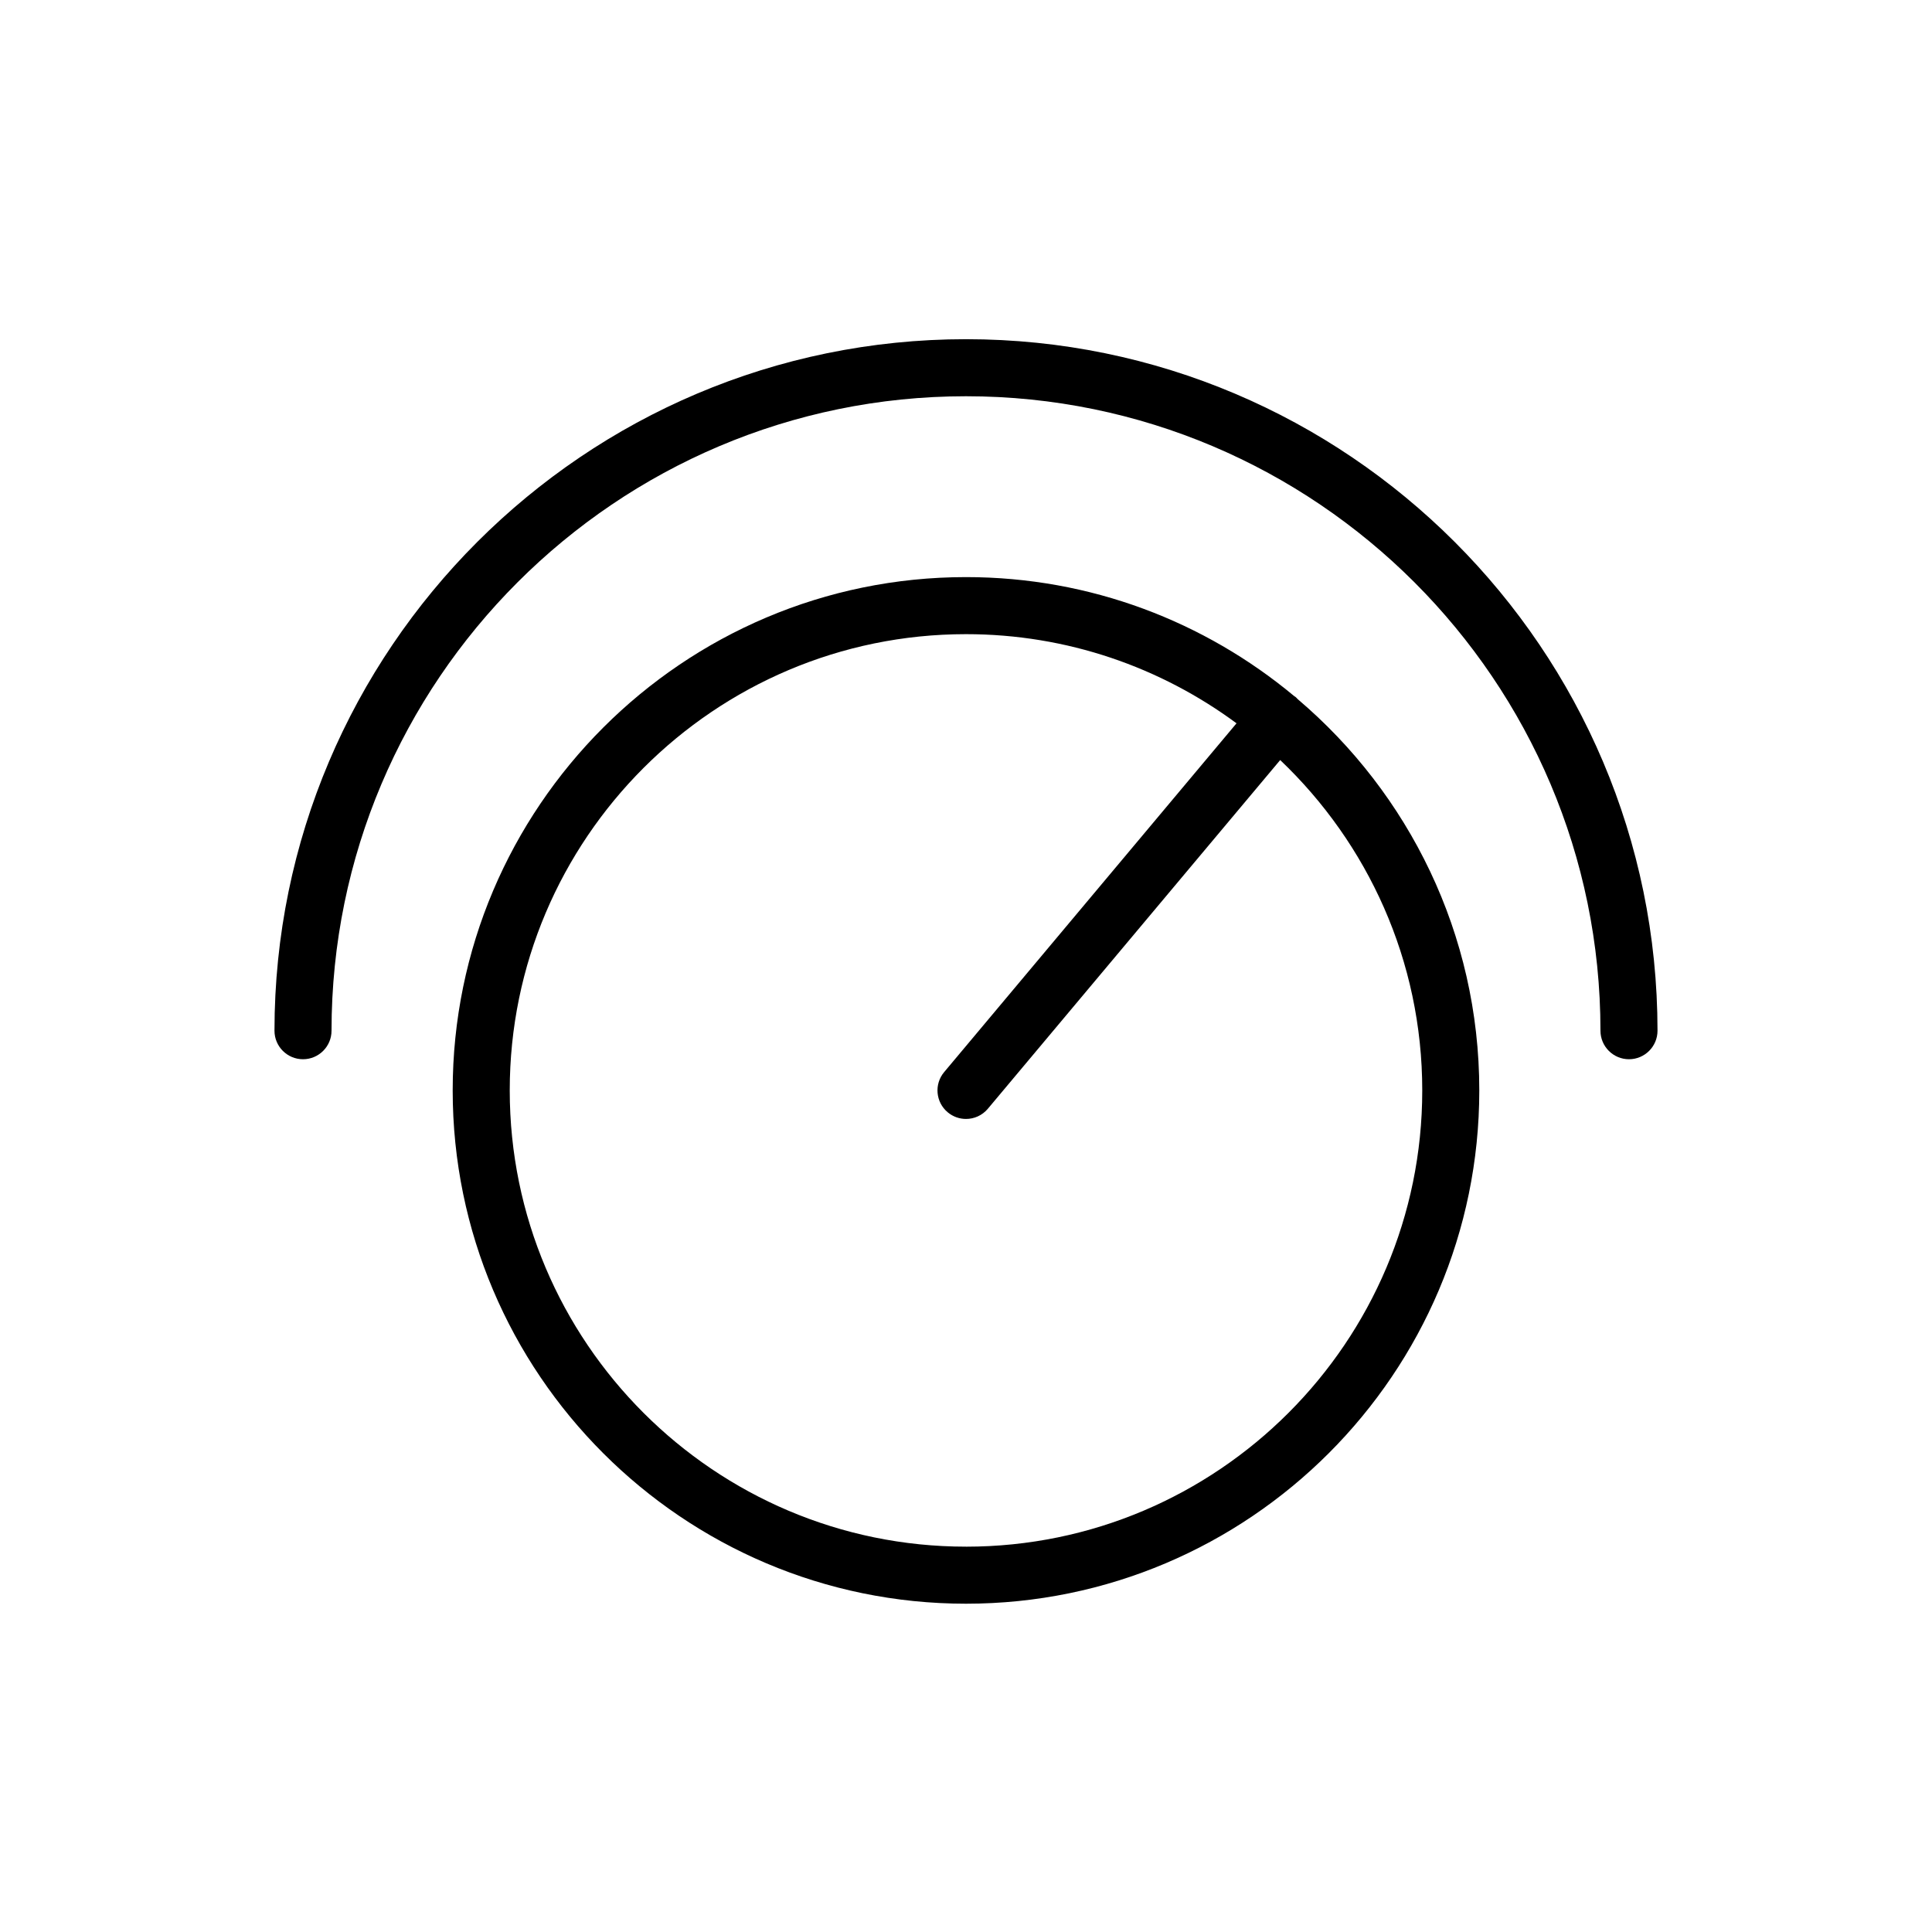
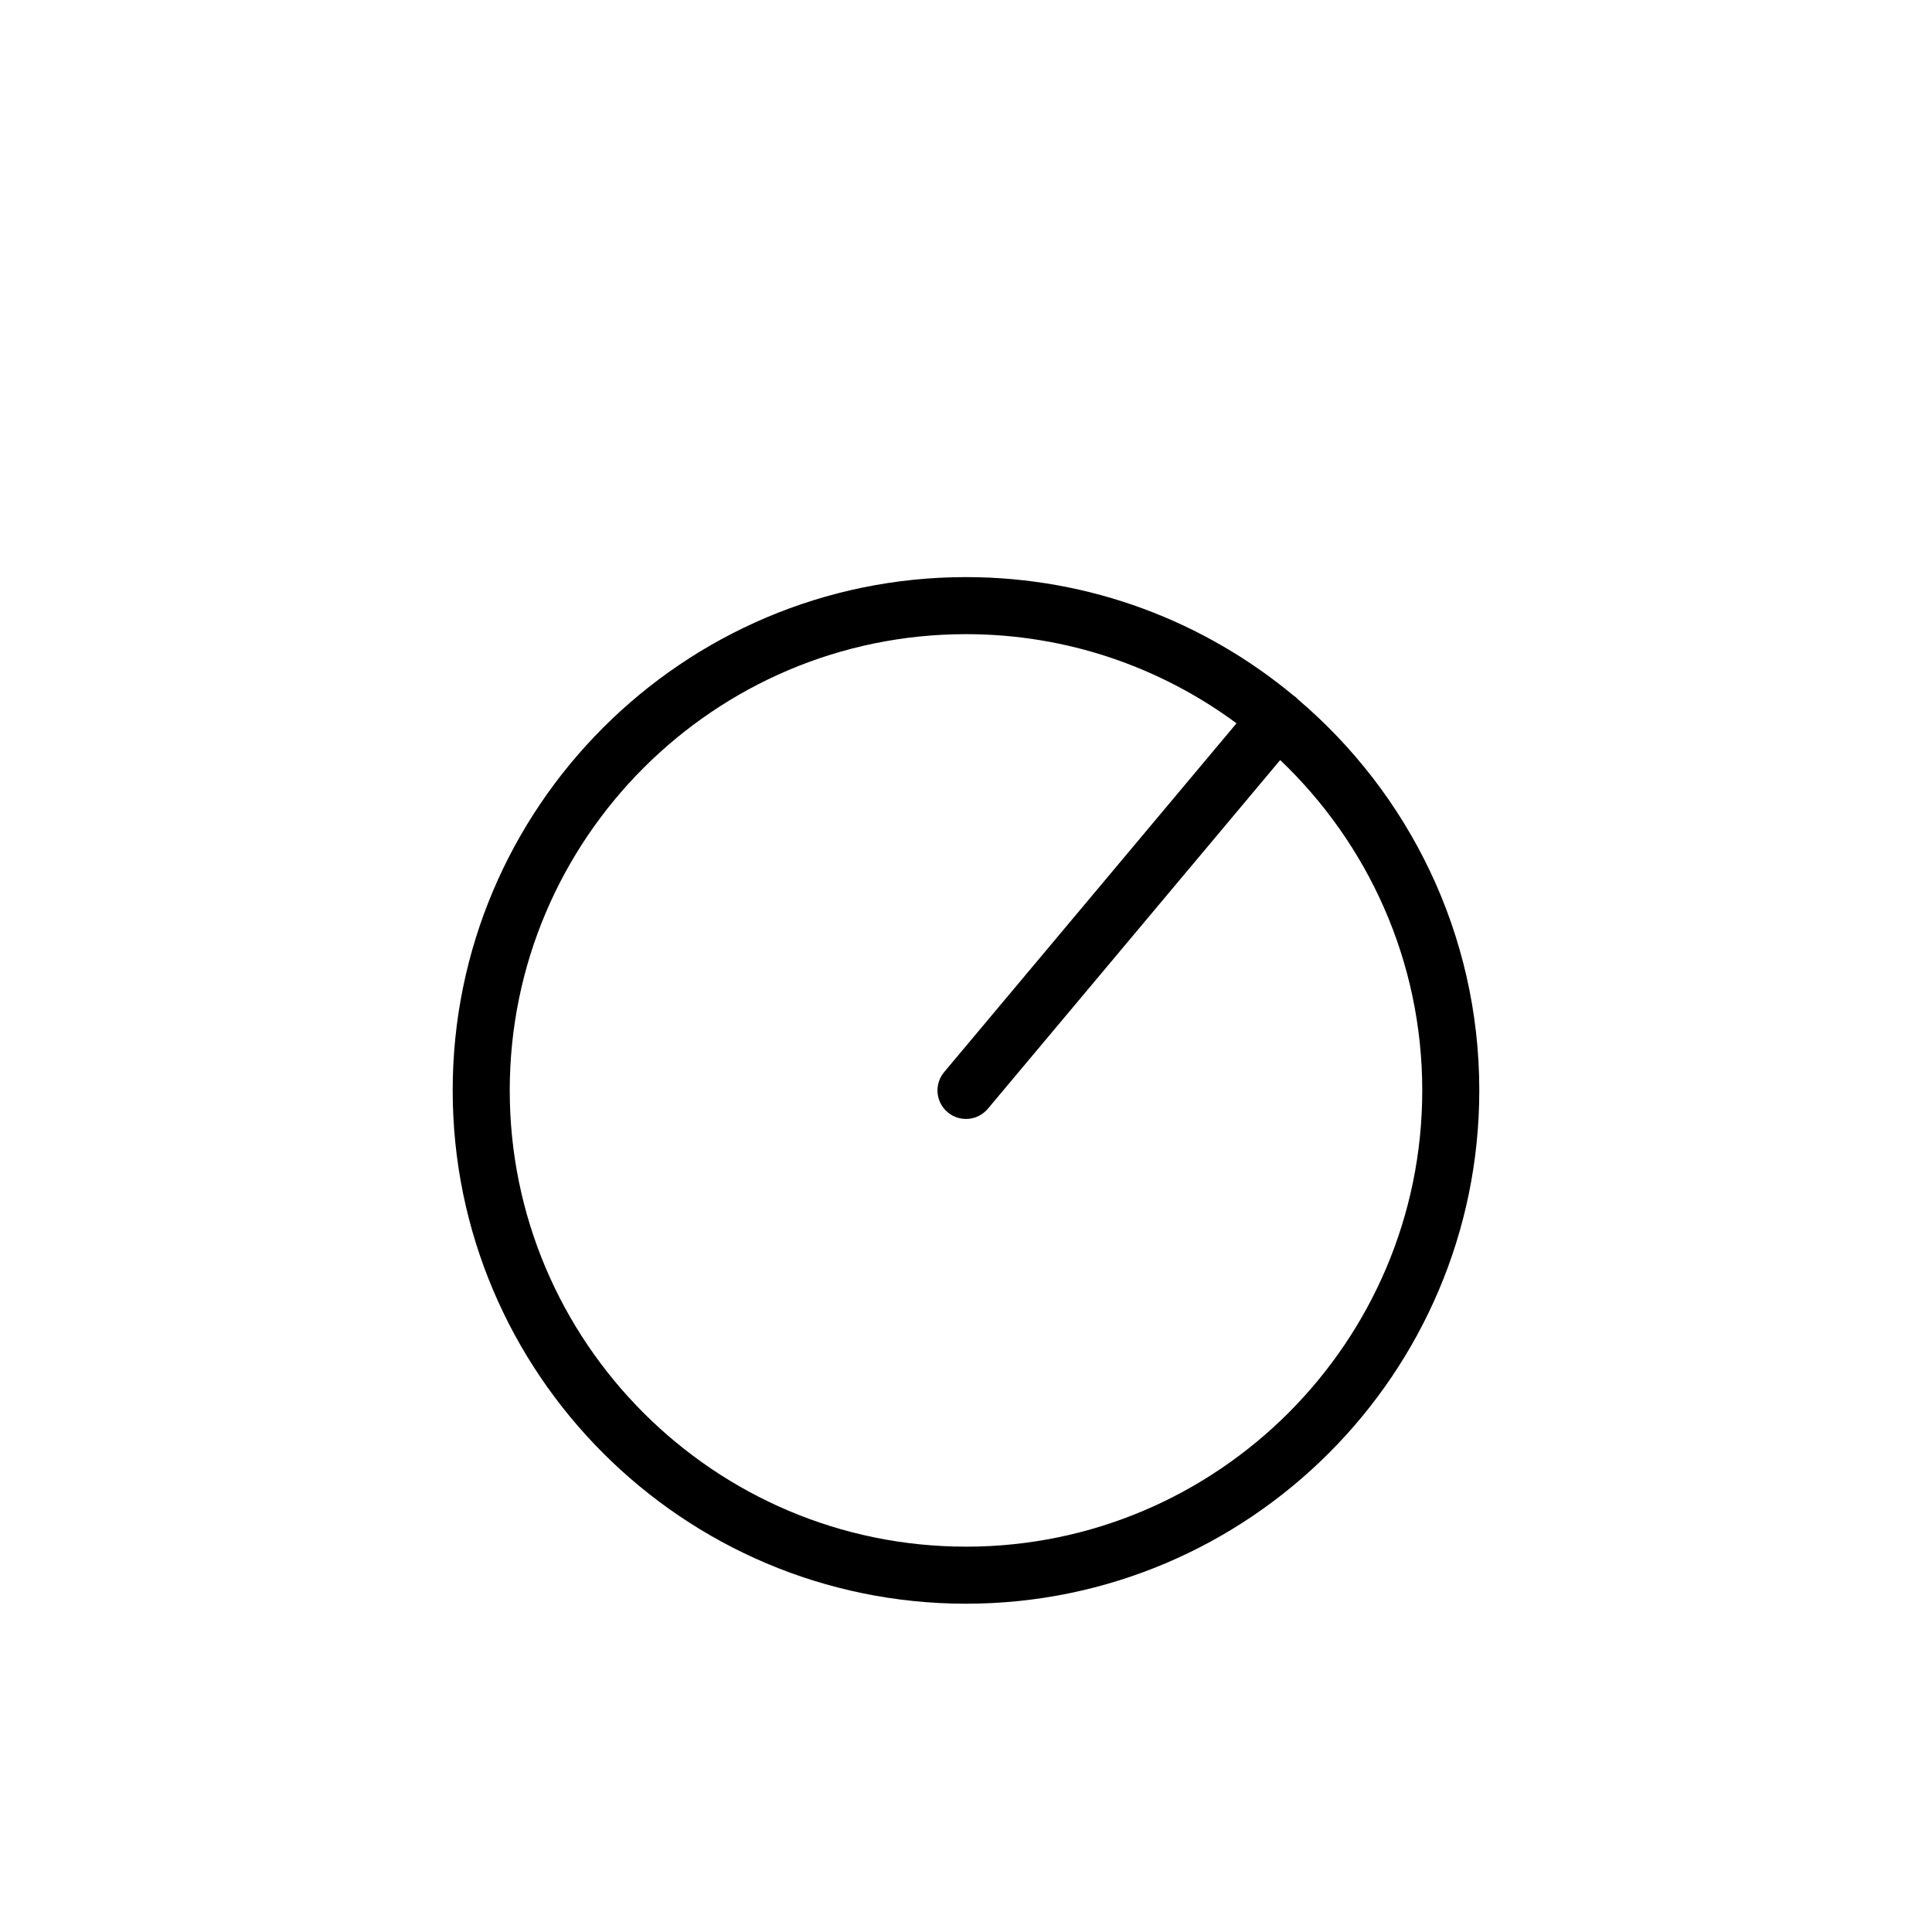
<svg xmlns="http://www.w3.org/2000/svg" fill="#000000" width="800px" height="800px" version="1.1" viewBox="144 144 512 512">
  <g>
-     <path d="m400 233.89c-101.05 0-183.26 82.211-183.26 183.26 0 4.172 3.379 7.559 7.559 7.559 4.176 0 7.559-3.387 7.559-7.559 0-92.715 75.43-168.14 168.14-168.14s168.14 75.43 168.14 168.14c0 4.172 3.387 7.559 7.559 7.559s7.559-3.387 7.559-7.559c-0.004-101.05-82.211-183.26-183.26-183.26z" />
    <path d="m487.91 329.29c-0.176-0.188-0.332-0.383-0.535-0.551-0.145-0.121-0.312-0.207-0.457-0.312-23.594-19.645-53.898-31.488-86.922-31.488-75.008 0-136.03 61.02-136.03 136.03s61.02 136.03 136.03 136.03 136.03-61.02 136.03-136.03c0-41.504-18.711-78.707-48.113-103.68zm-87.914 224.59c-66.668 0-120.91-54.246-120.91-120.91 0-66.668 54.246-120.91 120.91-120.91 26.816 0 51.621 8.793 71.695 23.625l-77.484 92.434c-2.68 3.199-2.262 7.965 0.938 10.645 1.414 1.184 3.141 1.77 4.852 1.77 2.16 0 4.301-0.922 5.793-2.699l77.473-92.41c23.164 22.039 37.648 53.125 37.648 87.551 0 66.668-54.246 120.91-120.91 120.91z" />
  </g>
</svg>